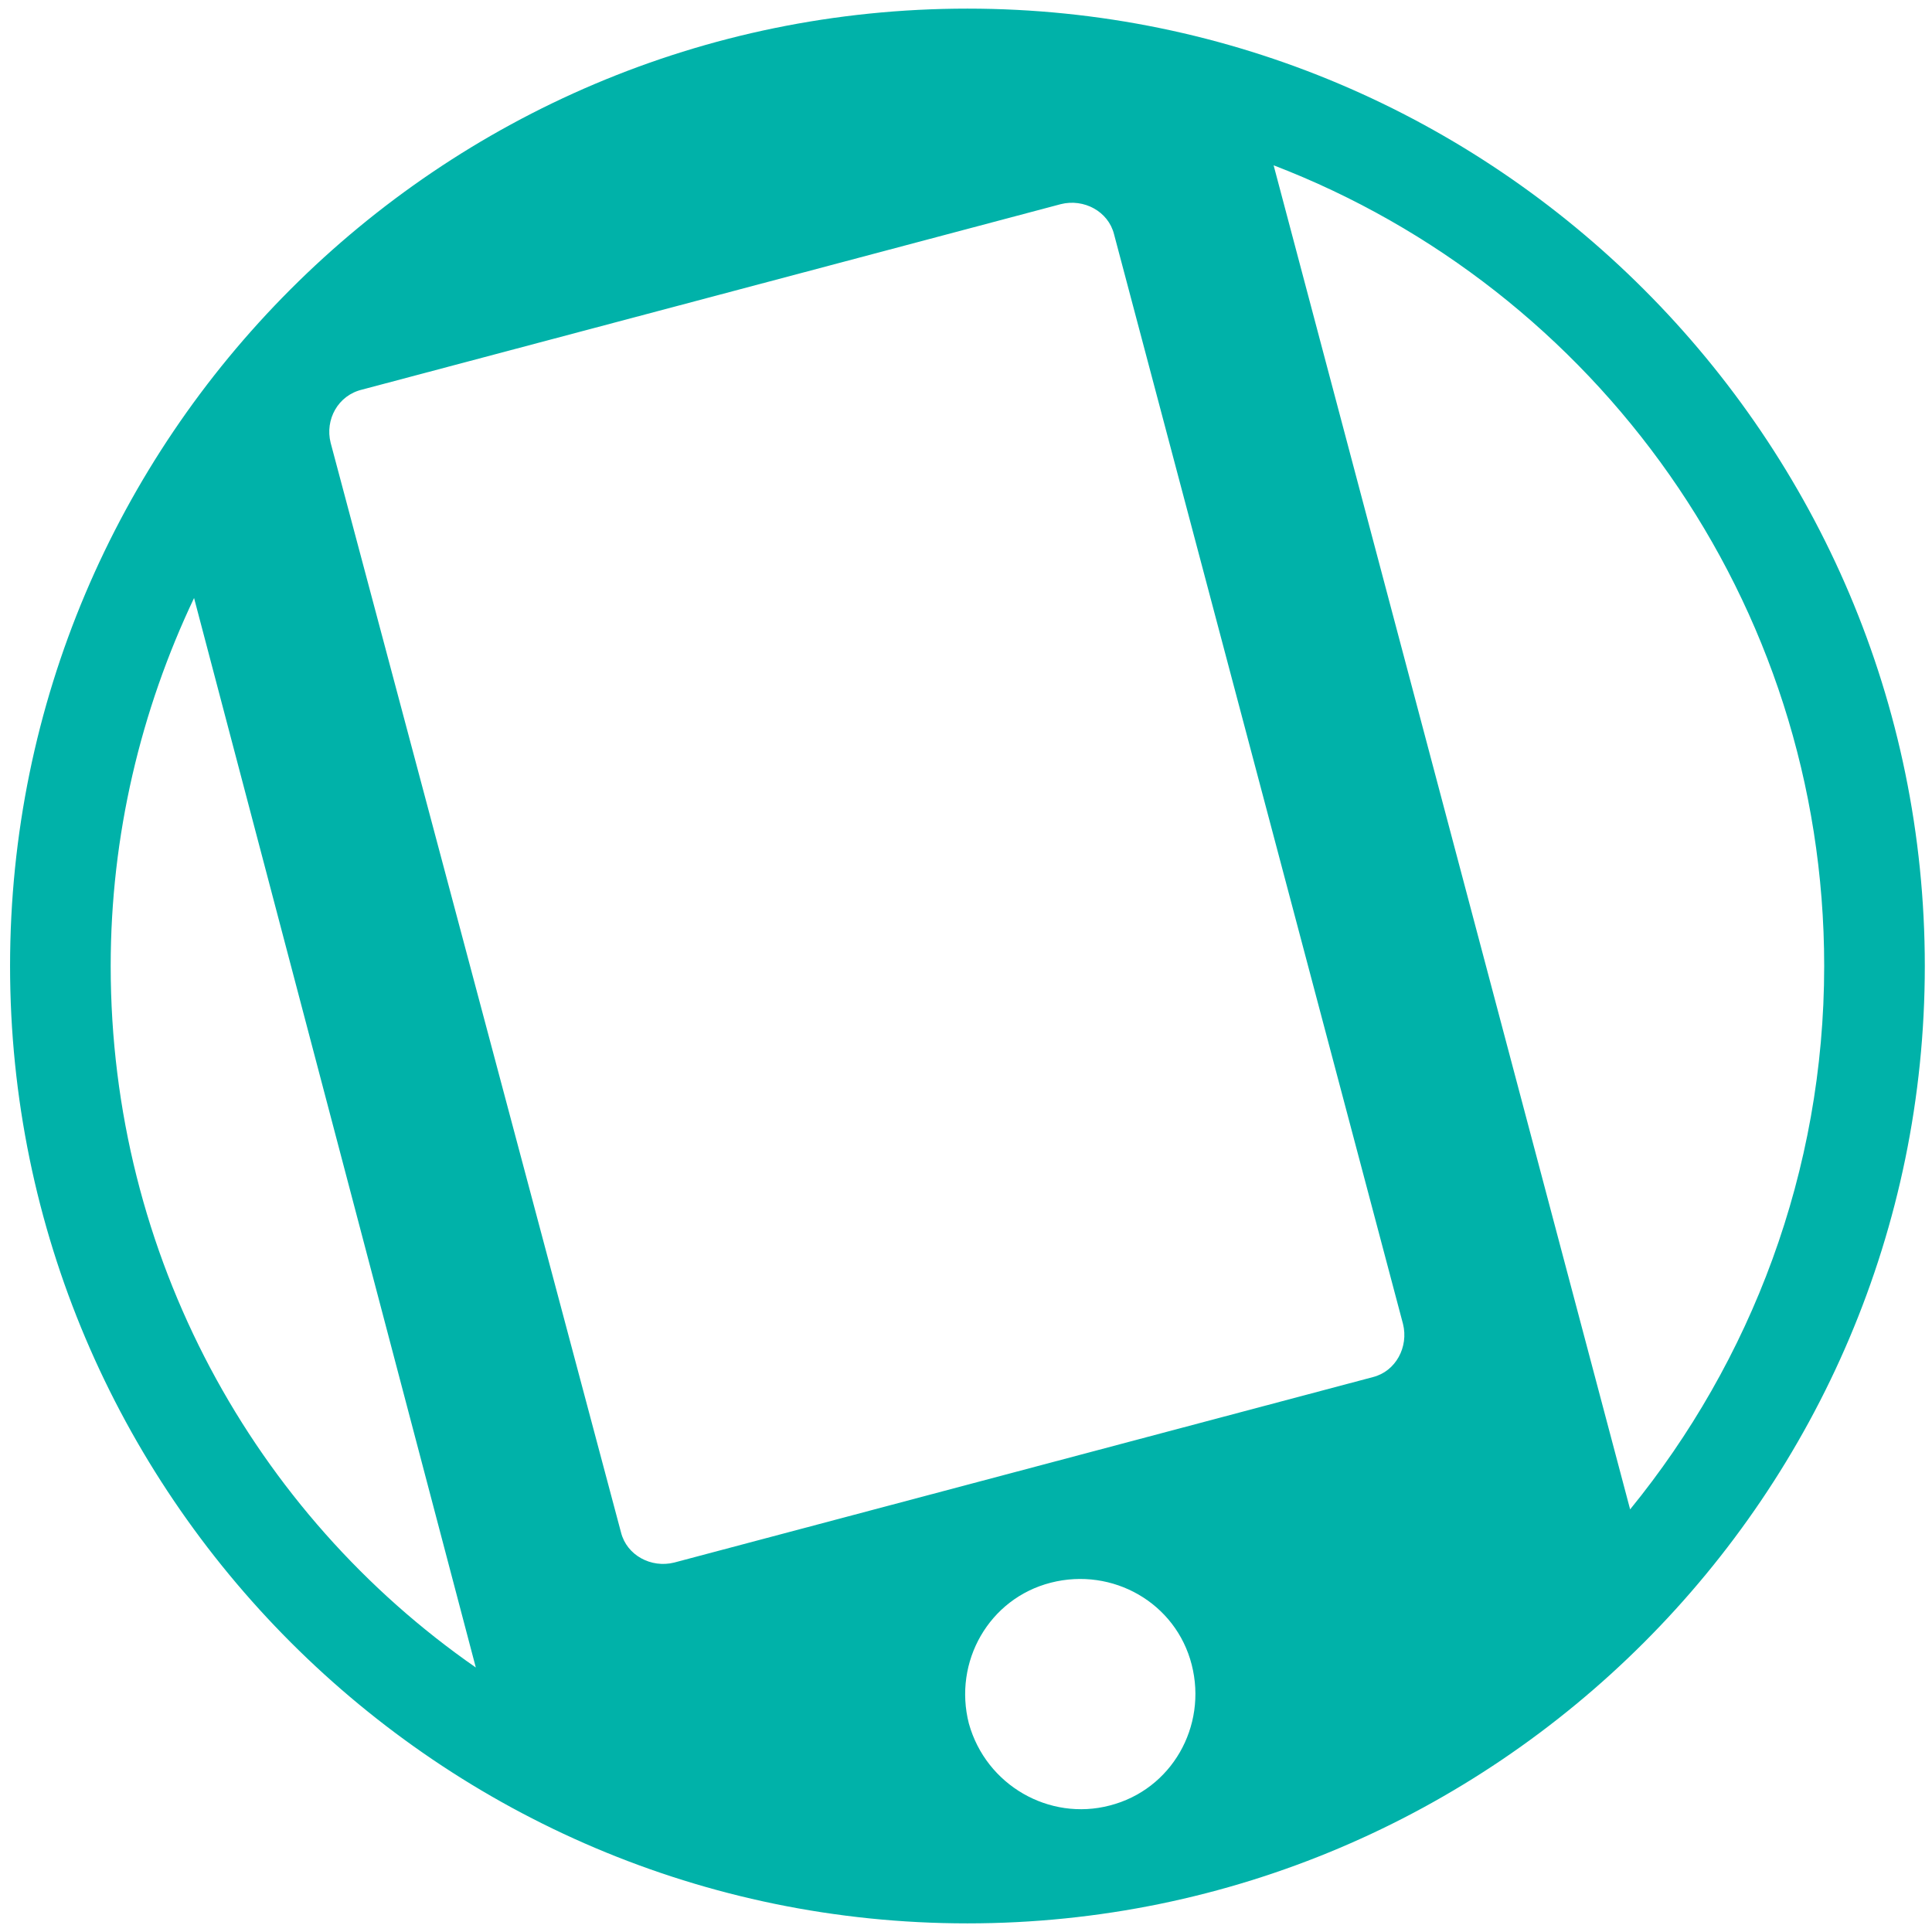
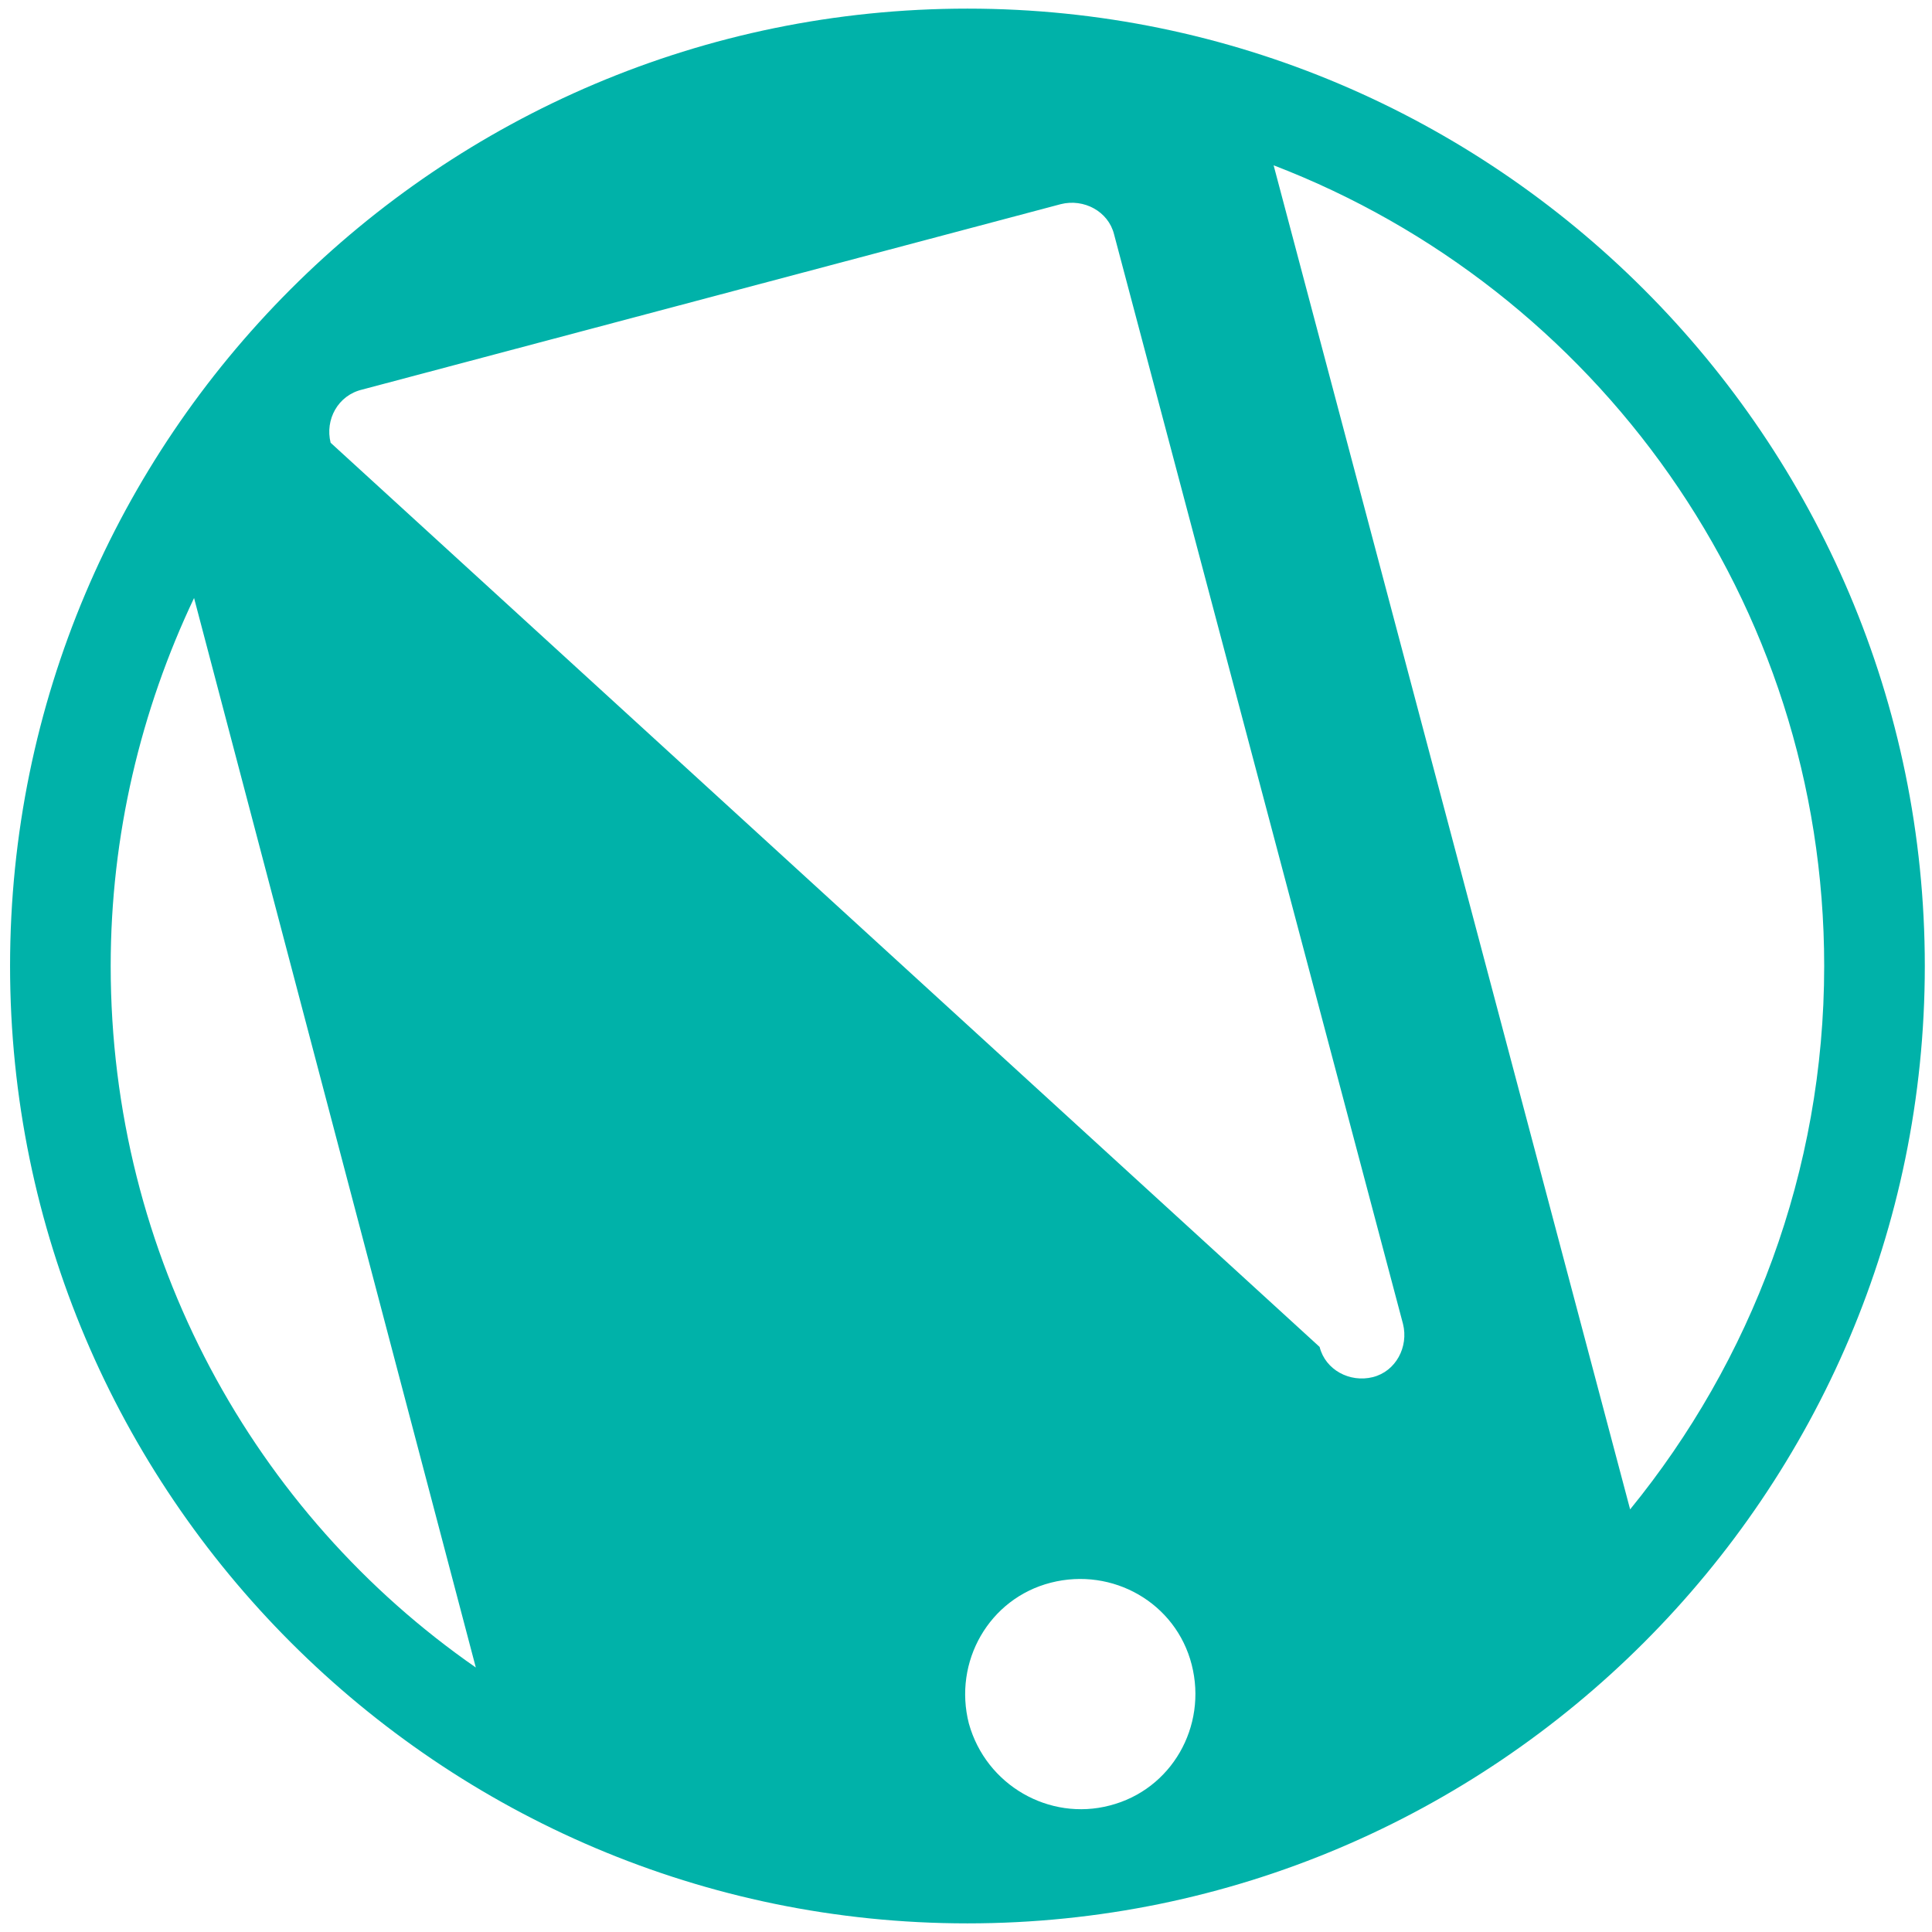
<svg xmlns="http://www.w3.org/2000/svg" version="1.1" id="Layer_1" x="0px" y="0px" viewBox="0 0 134.4 134.4" style="enable-background:new 0 0 134.4 134.4;" xml:space="preserve">
  <style type="text/css">
	.st0{fill:#00B2A9;}
</style>
-   <path class="st0" d="M67.3,0.6C30.5,0.6,0.7,30.5,0.7,67.2s29.9,66.6,66.6,66.6s66.6-29.9,66.6-66.6S104,0.6,67.3,0.6z M126.9,67.2  c0,14.3-5.1,27.5-13.5,37.8L88.6,11.5C111,20.1,126.9,41.8,126.9,67.2z M25.2,27.1l48.6-12.9c1.6-0.4,3.3,0.5,3.7,2.1l20.1,75.8  c0.4,1.6-0.5,3.3-2.1,3.7l-48.6,12.9c-1.6,0.4-3.3-0.5-3.7-2.1L23,30.8C22.6,29.2,23.5,27.5,25.2,27.1z M67.4,119.9  c-1.1-4.3,1.4-8.7,5.7-9.8c4.3-1.1,8.7,1.4,9.8,5.7s-1.4,8.7-5.7,9.8C73,126.7,68.6,124.2,67.4,119.9z M7.7,67.2  c0-9.1,2.1-17.8,5.8-25.6L33.1,116C17.7,105.3,7.7,87.4,7.7,67.2z" />
+   <path class="st0" d="M67.3,0.6C30.5,0.6,0.7,30.5,0.7,67.2s29.9,66.6,66.6,66.6s66.6-29.9,66.6-66.6S104,0.6,67.3,0.6z M126.9,67.2  c0,14.3-5.1,27.5-13.5,37.8L88.6,11.5C111,20.1,126.9,41.8,126.9,67.2z M25.2,27.1l48.6-12.9c1.6-0.4,3.3,0.5,3.7,2.1l20.1,75.8  c0.4,1.6-0.5,3.3-2.1,3.7c-1.6,0.4-3.3-0.5-3.7-2.1L23,30.8C22.6,29.2,23.5,27.5,25.2,27.1z M67.4,119.9  c-1.1-4.3,1.4-8.7,5.7-9.8c4.3-1.1,8.7,1.4,9.8,5.7s-1.4,8.7-5.7,9.8C73,126.7,68.6,124.2,67.4,119.9z M7.7,67.2  c0-9.1,2.1-17.8,5.8-25.6L33.1,116C17.7,105.3,7.7,87.4,7.7,67.2z" />
</svg>